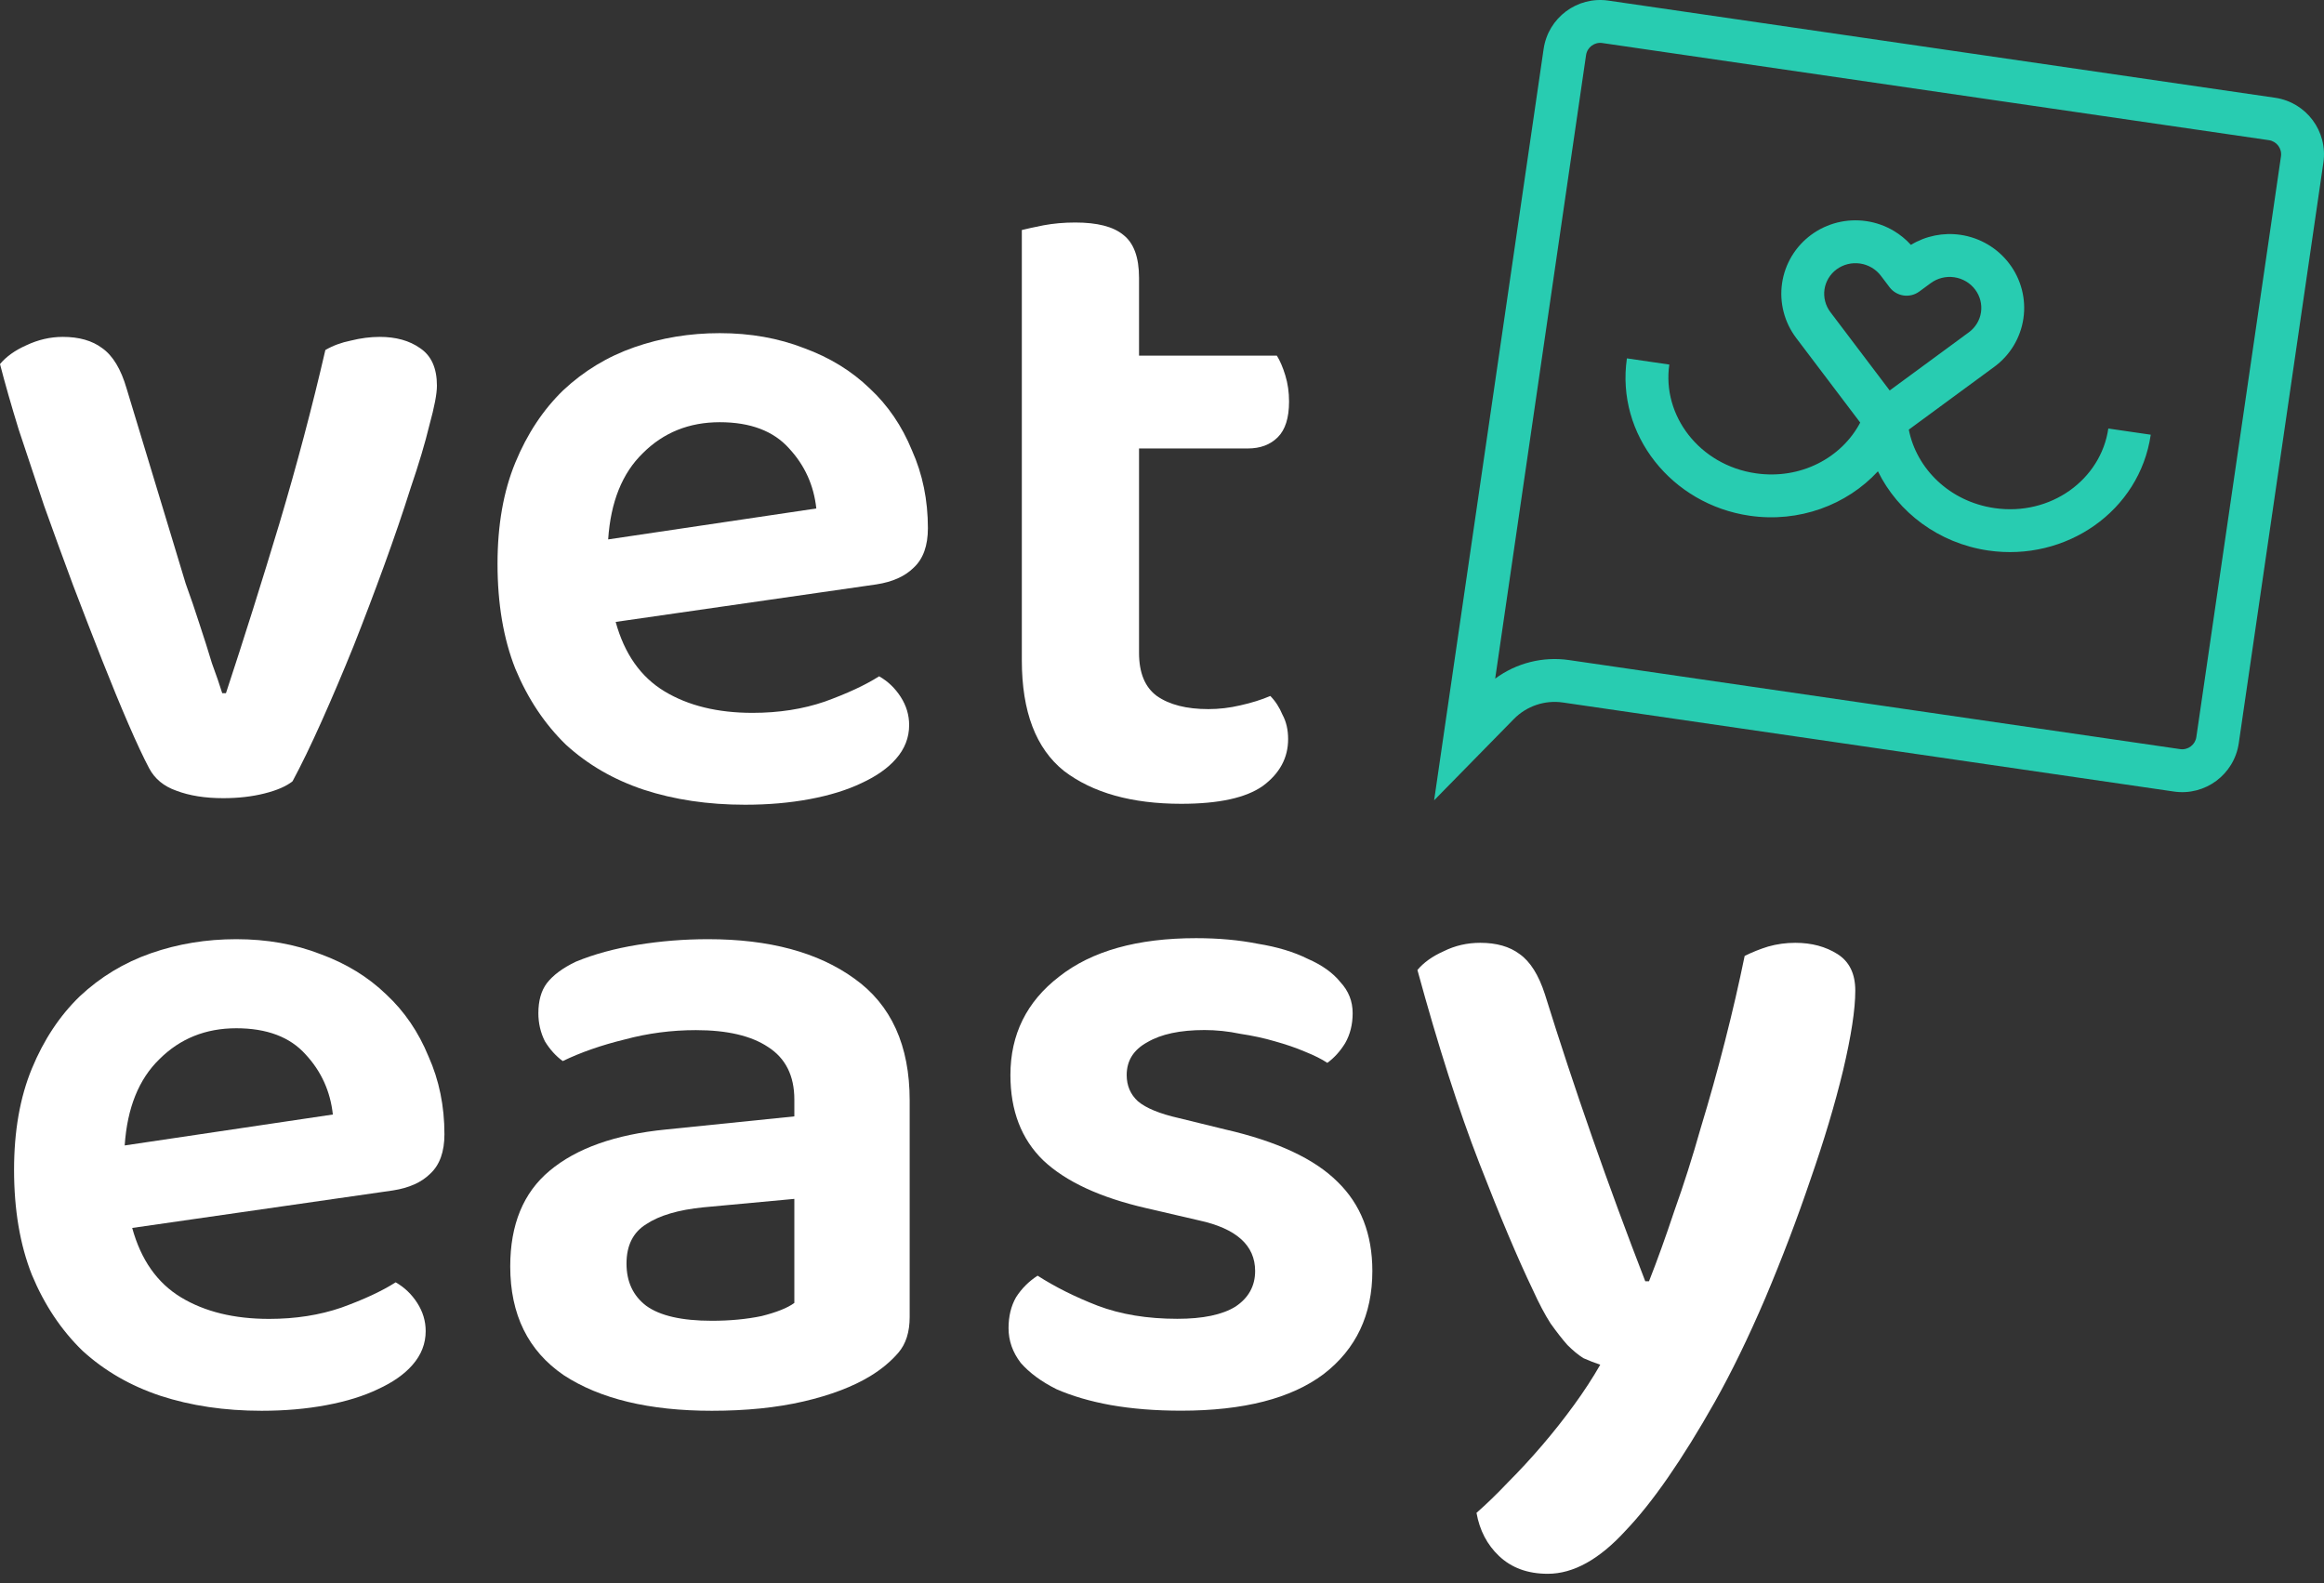
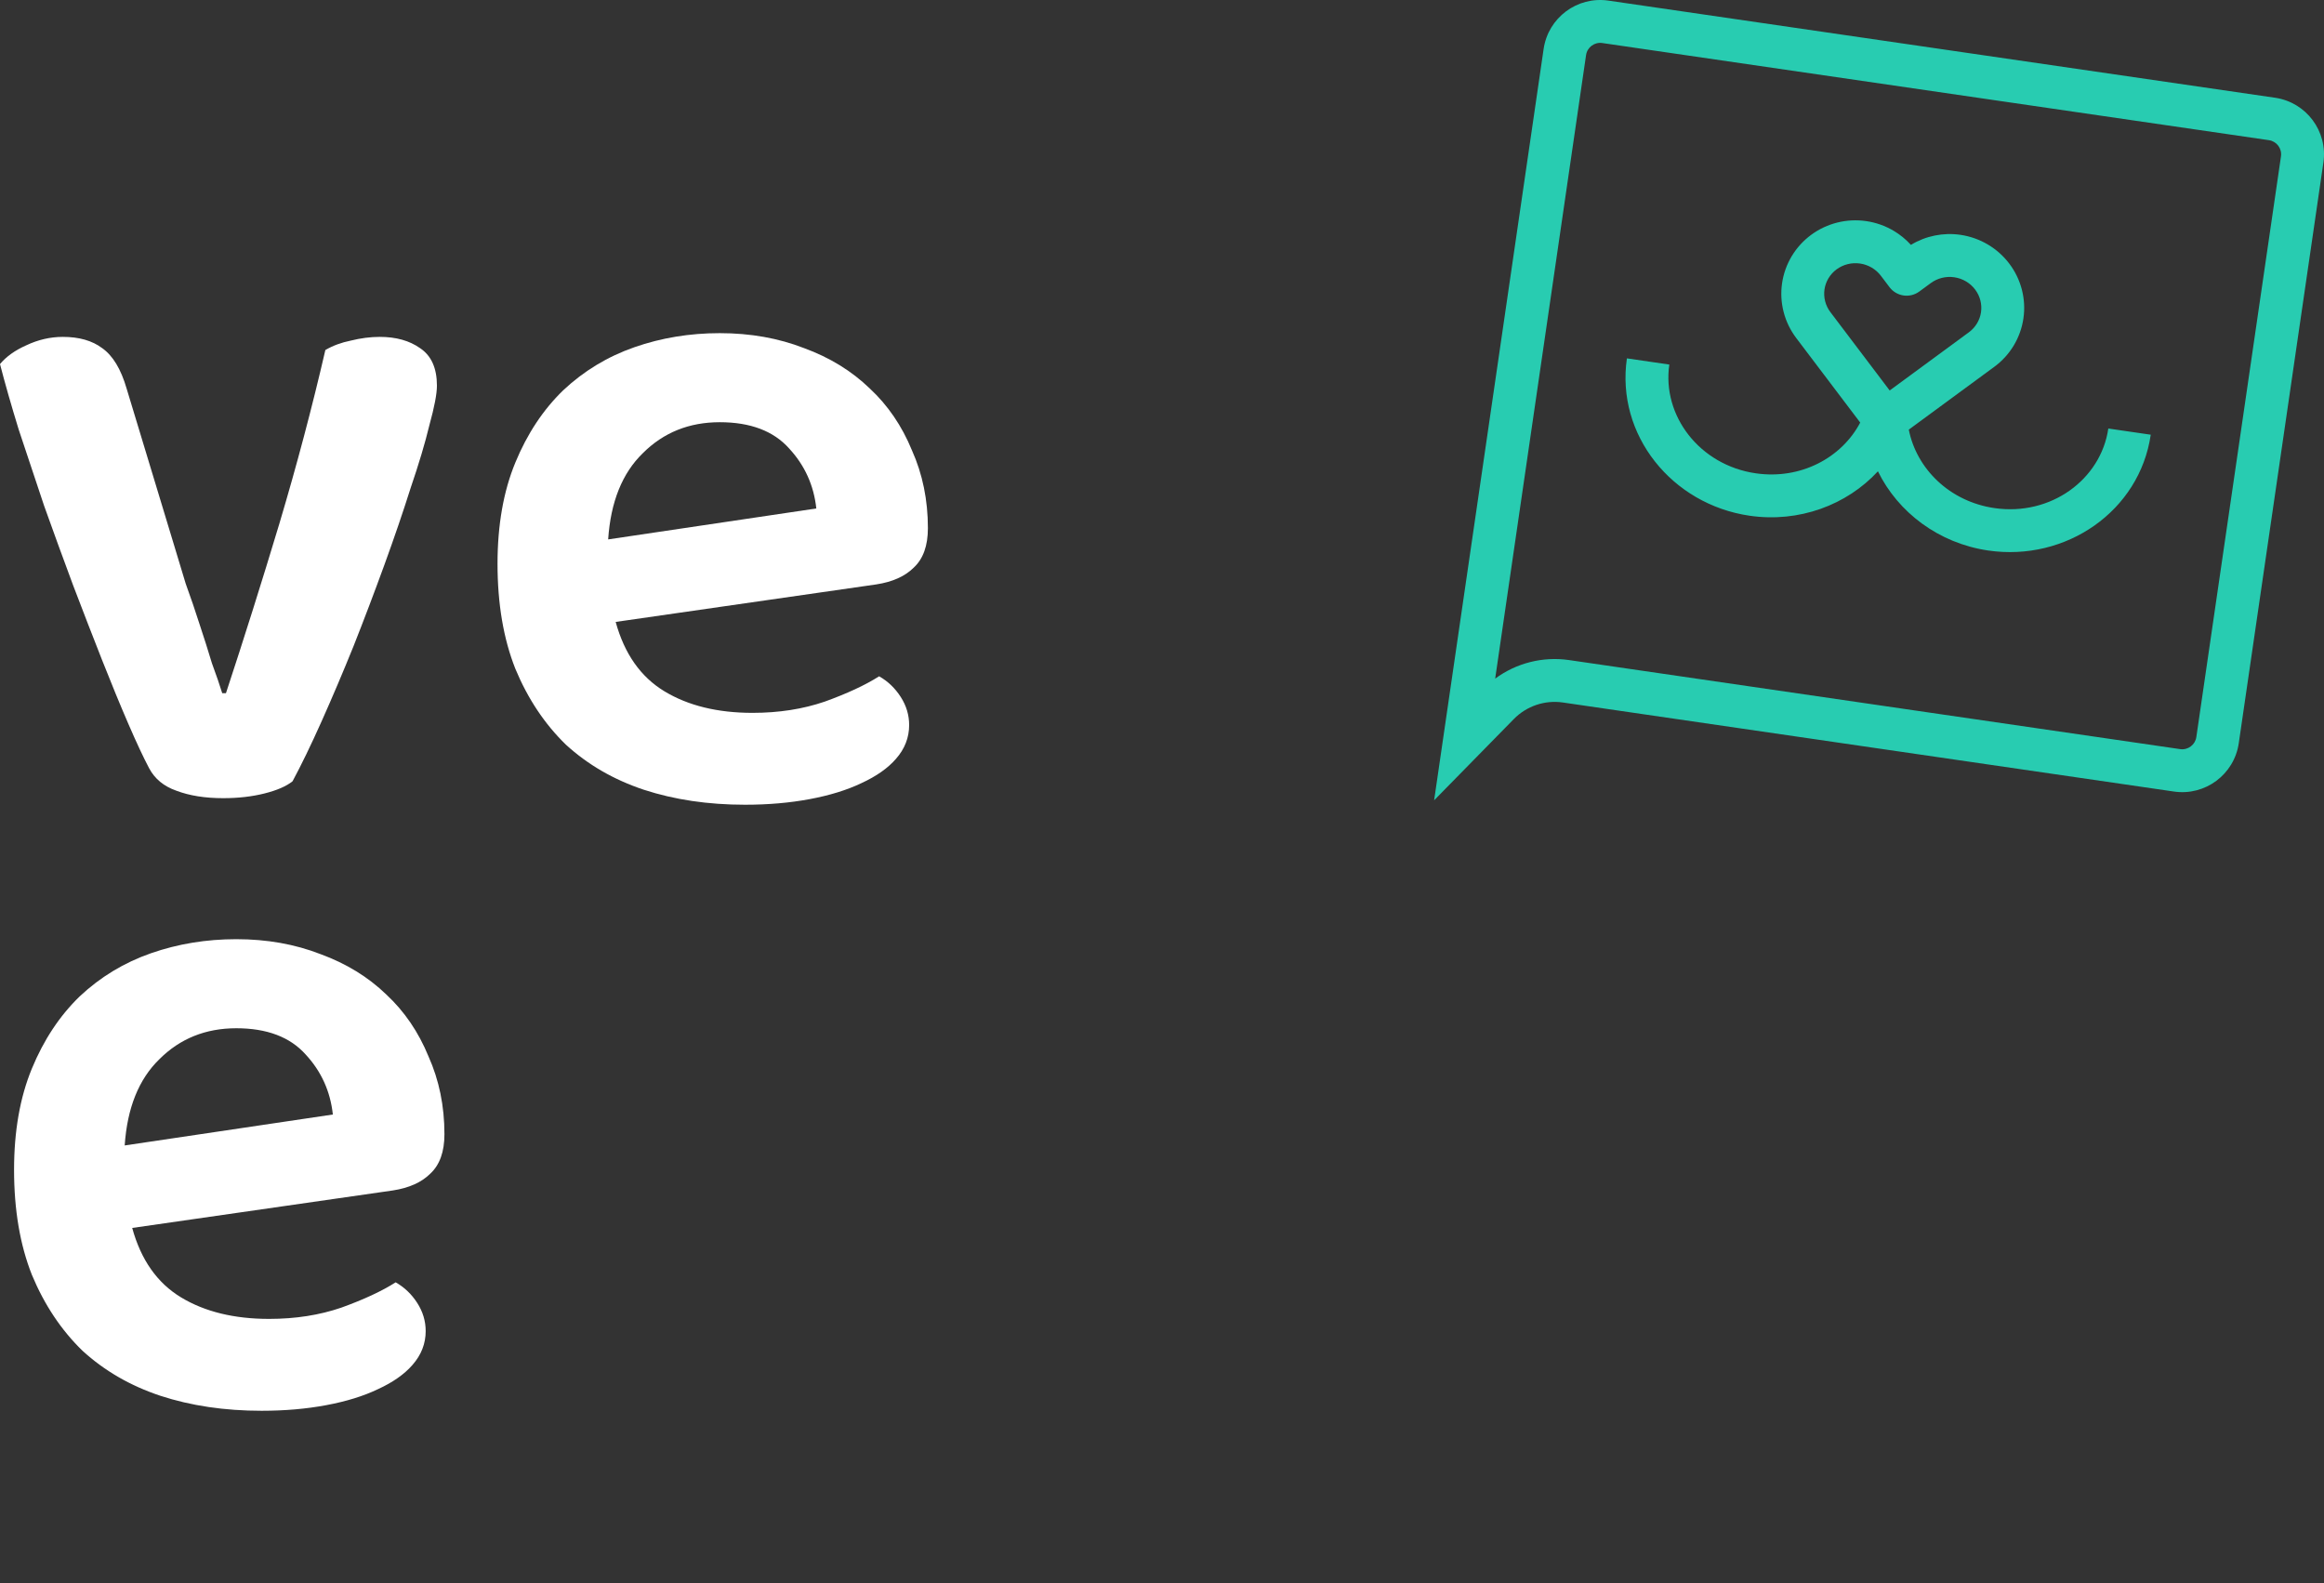
<svg xmlns="http://www.w3.org/2000/svg" width="160" height="109" viewBox="0 0 160 109" fill="none">
  <rect x="0" y="0" width="160" height="109" fill="#333333" stroke="none" />
  <path d="M26.144 23.195C27.263 23.195 28.188 23.453 28.92 23.97C29.694 24.486 30.081 25.347 30.081 26.552C30.081 27.111 29.909 28.015 29.565 29.263C29.264 30.511 28.833 31.953 28.274 33.588C27.758 35.224 27.155 36.988 26.467 38.882C25.778 40.775 25.068 42.647 24.336 44.498C23.605 46.305 22.873 48.026 22.142 49.662C21.41 51.297 20.743 52.674 20.14 53.793C19.71 54.137 19.064 54.417 18.204 54.632C17.343 54.848 16.396 54.955 15.364 54.955C14.116 54.955 13.04 54.783 12.136 54.439C11.275 54.137 10.651 53.621 10.264 52.889C9.877 52.158 9.403 51.147 8.844 49.856C8.284 48.564 7.682 47.101 7.036 45.466C6.391 43.831 5.724 42.109 5.035 40.302C4.347 38.451 3.679 36.622 3.034 34.815C2.431 33.007 1.851 31.264 1.291 29.586C0.775 27.908 0.344 26.401 0 25.067C0.43 24.551 1.033 24.12 1.807 23.776C2.625 23.389 3.464 23.195 4.325 23.195C5.444 23.195 6.348 23.453 7.036 23.97C7.768 24.486 8.327 25.412 8.715 26.746L11.942 37.397C12.2 38.258 12.48 39.183 12.781 40.173C13.126 41.119 13.448 42.066 13.75 43.013C14.051 43.917 14.331 44.799 14.589 45.66C14.89 46.477 15.127 47.166 15.299 47.725H15.557C16.805 43.938 18.032 40.044 19.237 36.041C20.442 31.996 21.496 28.015 22.4 24.099C22.916 23.798 23.497 23.583 24.142 23.453C24.831 23.281 25.498 23.195 26.144 23.195Z" fill="white" />
  <path d="M42.387 42.82C42.989 45.014 44.108 46.607 45.744 47.597C47.379 48.586 49.402 49.081 51.811 49.081C53.619 49.081 55.276 48.823 56.782 48.307C58.331 47.747 59.579 47.166 60.526 46.564C61.129 46.908 61.623 47.381 62.011 47.984C62.398 48.586 62.592 49.232 62.592 49.92C62.592 50.781 62.291 51.556 61.688 52.244C61.129 52.89 60.332 53.449 59.3 53.923C58.31 54.396 57.126 54.762 55.749 55.02C54.372 55.278 52.888 55.407 51.295 55.407C48.756 55.407 46.432 55.063 44.323 54.374C42.258 53.686 40.472 52.653 38.965 51.276C37.502 49.856 36.34 48.113 35.48 46.047C34.662 43.981 34.253 41.572 34.253 38.817C34.253 36.149 34.662 33.825 35.48 31.846C36.297 29.866 37.395 28.209 38.772 26.875C40.192 25.541 41.827 24.551 43.678 23.906C45.528 23.26 47.487 22.938 49.552 22.938C51.661 22.938 53.597 23.282 55.362 23.97C57.126 24.616 58.633 25.541 59.88 26.746C61.129 27.908 62.097 29.328 62.785 31.007C63.517 32.642 63.883 34.428 63.883 36.364C63.883 37.569 63.56 38.473 62.914 39.076C62.312 39.678 61.451 40.065 60.332 40.237L42.387 42.82ZM49.552 29.07C47.443 29.07 45.679 29.78 44.259 31.2C42.839 32.577 42.042 34.557 41.87 37.139L56.201 35.009C56.029 33.416 55.405 32.039 54.329 30.877C53.253 29.672 51.661 29.07 49.552 29.07Z" fill="white" />
-   <path d="M78.419 44.95C78.419 46.327 78.827 47.317 79.645 47.919C80.506 48.522 81.689 48.823 83.195 48.823C83.927 48.823 84.659 48.737 85.39 48.565C86.165 48.393 86.853 48.178 87.456 47.919C87.8 48.264 88.08 48.694 88.295 49.211C88.553 49.684 88.683 50.243 88.683 50.889C88.683 52.18 88.102 53.256 86.939 54.116C85.778 54.934 83.906 55.343 81.323 55.343C77.924 55.343 75.234 54.59 73.254 53.084C71.318 51.534 70.35 48.995 70.35 45.466V15.837C70.694 15.751 71.189 15.643 71.834 15.514C72.523 15.385 73.254 15.32 74.029 15.32C75.535 15.32 76.633 15.6 77.321 16.16C78.053 16.719 78.419 17.709 78.419 19.129V24.487H87.908C88.123 24.831 88.317 25.283 88.489 25.842C88.661 26.402 88.747 27.004 88.747 27.65C88.747 28.769 88.489 29.586 87.972 30.103C87.456 30.619 86.767 30.878 85.907 30.878H78.419V44.95Z" fill="white" />
  <path d="M9.102 84.546C9.704 86.741 10.823 88.333 12.459 89.323C14.094 90.313 16.117 90.808 18.526 90.808C20.334 90.808 21.991 90.55 23.497 90.033C25.046 89.474 26.294 88.893 27.241 88.29C27.844 88.635 28.339 89.108 28.726 89.71C29.113 90.313 29.307 90.959 29.307 91.647C29.307 92.508 29.006 93.282 28.403 93.971C27.844 94.617 27.048 95.176 26.015 95.649C25.025 96.123 23.841 96.489 22.464 96.747C21.087 97.005 19.602 97.134 18.01 97.134C15.471 97.134 13.147 96.79 11.039 96.101C8.973 95.413 7.187 94.38 5.681 93.003C4.217 91.582 3.055 89.84 2.195 87.774C1.377 85.708 0.968 83.298 0.968 80.544C0.968 77.876 1.377 75.552 2.195 73.572C3.012 71.593 4.11 69.936 5.487 68.602C6.907 67.268 8.542 66.278 10.393 65.632C12.243 64.987 14.201 64.664 16.267 64.664C18.376 64.664 20.312 65.008 22.077 65.697C23.841 66.343 25.348 67.268 26.596 68.473C27.844 69.635 28.812 71.055 29.5 72.733C30.232 74.368 30.598 76.154 30.598 78.091C30.598 79.296 30.275 80.2 29.63 80.802C29.027 81.405 28.166 81.792 27.048 81.964L9.102 84.546ZM16.267 70.797C14.159 70.797 12.394 71.507 10.974 72.927C9.554 74.304 8.758 76.284 8.585 78.866L22.916 76.736C22.744 75.143 22.12 73.766 21.044 72.604C19.968 71.399 18.376 70.797 16.267 70.797Z" fill="white" />
-   <path d="M49.007 90.937C50.255 90.937 51.395 90.829 52.428 90.614C53.461 90.356 54.214 90.055 54.688 89.71V82.545L48.426 83.126C46.705 83.298 45.392 83.686 44.488 84.288C43.585 84.848 43.133 85.751 43.133 86.999C43.133 88.247 43.585 89.216 44.488 89.904C45.435 90.593 46.941 90.937 49.007 90.937ZM48.749 64.664C52.966 64.664 56.323 65.568 58.819 67.375C61.358 69.183 62.628 71.98 62.628 75.767V90.679C62.628 91.712 62.369 92.529 61.853 93.132C61.336 93.734 60.691 94.272 59.916 94.746C58.711 95.477 57.184 96.058 55.333 96.489C53.483 96.919 51.374 97.134 49.007 97.134C44.703 97.134 41.304 96.316 38.808 94.681C36.355 93.003 35.128 90.507 35.128 87.193C35.128 84.31 36.032 82.115 37.839 80.609C39.69 79.059 42.358 78.112 45.844 77.768L54.688 76.865V75.703C54.688 74.067 54.085 72.862 52.88 72.088C51.718 71.313 50.061 70.926 47.91 70.926C46.231 70.926 44.596 71.141 43.004 71.571C41.411 71.959 39.991 72.454 38.743 73.056C38.27 72.712 37.861 72.26 37.517 71.7C37.215 71.098 37.065 70.452 37.065 69.764C37.065 68.903 37.258 68.215 37.646 67.698C38.076 67.139 38.743 66.644 39.647 66.213C40.895 65.697 42.315 65.31 43.907 65.051C45.5 64.793 47.113 64.664 48.749 64.664Z" fill="white" />
-   <path d="M94.482 87.51C94.482 90.522 93.363 92.889 91.125 94.611C88.887 96.289 85.616 97.128 81.313 97.128C79.548 97.128 77.935 96.999 76.471 96.741C75.051 96.483 73.803 96.117 72.727 95.644C71.695 95.127 70.877 94.525 70.274 93.836C69.715 93.105 69.435 92.308 69.435 91.448C69.435 90.63 69.607 89.92 69.952 89.317C70.339 88.715 70.834 88.22 71.436 87.833C72.641 88.607 74.018 89.296 75.568 89.898C77.16 90.501 78.989 90.802 81.055 90.802C82.819 90.802 84.153 90.522 85.057 89.963C85.961 89.361 86.412 88.543 86.412 87.51C86.412 85.745 85.121 84.584 82.539 84.024L78.924 83.185C75.74 82.453 73.373 81.356 71.824 79.893C70.317 78.43 69.564 76.471 69.564 74.019C69.564 71.221 70.683 68.962 72.921 67.24C75.159 65.476 78.3 64.594 82.346 64.594C83.895 64.594 85.315 64.723 86.606 64.981C87.94 65.196 89.081 65.541 90.028 66.014C91.017 66.444 91.77 66.982 92.287 67.628C92.846 68.23 93.126 68.94 93.126 69.758C93.126 70.533 92.954 71.221 92.61 71.824C92.265 72.383 91.856 72.835 91.383 73.179C90.996 72.921 90.479 72.663 89.834 72.405C89.231 72.147 88.543 71.91 87.768 71.695C87.037 71.479 86.24 71.307 85.38 71.178C84.562 71.006 83.744 70.92 82.927 70.92C81.248 70.92 79.936 71.2 78.989 71.759C78.042 72.275 77.569 73.029 77.569 74.019C77.569 74.75 77.827 75.353 78.343 75.826C78.903 76.299 79.85 76.686 81.184 76.988L84.347 77.763C87.919 78.58 90.501 79.785 92.093 81.377C93.685 82.927 94.482 84.971 94.482 87.51Z" fill="white" />
-   <path d="M105.525 88.798C104.492 86.647 103.266 83.742 101.846 80.084C100.425 76.426 99.005 71.993 97.585 66.786C98.015 66.27 98.618 65.839 99.392 65.495C100.167 65.108 101.006 64.914 101.91 64.914C103.029 64.914 103.933 65.172 104.621 65.689C105.353 66.205 105.934 67.13 106.364 68.464C108.387 74.963 110.689 81.547 113.271 88.217H113.529C114.089 86.797 114.67 85.183 115.272 83.376C115.918 81.569 116.52 79.675 117.08 77.695C117.682 75.716 118.242 73.715 118.758 71.692C119.275 69.669 119.726 67.711 120.114 65.818C120.63 65.56 121.168 65.344 121.728 65.172C122.33 65 122.954 64.914 123.6 64.914C124.719 64.914 125.687 65.172 126.505 65.689C127.322 66.205 127.731 67.044 127.731 68.206C127.731 69.497 127.451 71.326 126.892 73.693C126.332 76.017 125.579 78.534 124.633 81.246C123.729 83.914 122.696 86.625 121.534 89.379C120.372 92.091 119.21 94.479 118.048 96.545C115.81 100.504 113.766 103.452 111.916 105.388C110.108 107.368 108.322 108.358 106.558 108.358C105.181 108.358 104.062 107.949 103.201 107.131C102.384 106.357 101.867 105.367 101.652 104.162C102.34 103.559 103.072 102.849 103.847 102.032C104.621 101.257 105.396 100.418 106.171 99.514C106.945 98.61 107.677 97.685 108.365 96.738C109.054 95.792 109.656 94.866 110.173 93.963C109.785 93.834 109.398 93.683 109.011 93.511C108.667 93.296 108.301 92.994 107.913 92.607C107.569 92.22 107.182 91.725 106.752 91.122C106.364 90.52 105.955 89.745 105.525 88.798Z" fill="white" />
  <path fill-rule="evenodd" clip-rule="evenodd" d="M156.206 9.651L110.31 2.962C109.772 2.884 109.273 3.256 109.195 3.794L102.938 46.725C104.387 45.653 106.214 45.183 108.026 45.447L150.096 51.578C150.634 51.656 151.133 51.284 151.211 50.746L157.038 10.766C157.116 10.228 156.744 9.729 156.206 9.651ZM99.88 47.243L99.456 50.152L98.735 55.103L102.238 51.531L104.223 49.507C105.103 48.61 106.357 48.187 107.6 48.368L149.67 54.499C151.821 54.812 153.819 53.323 154.132 51.172L159.958 11.192C160.272 9.041 158.782 7.044 156.632 6.73L110.736 0.042C108.585 -0.272 106.588 1.218 106.274 3.368L99.88 47.243ZM120.877 32.588C116.999 32.023 114.415 28.612 114.927 25.1L112.007 24.674C111.24 29.936 115.101 34.729 120.451 35.508C123.857 36.005 127.148 34.77 129.289 32.45C130.678 35.285 133.48 37.407 136.886 37.904C142.237 38.683 147.305 35.192 148.072 29.93L145.151 29.504C144.639 33.017 141.19 35.548 137.312 34.983C134.214 34.532 131.942 32.264 131.415 29.58L136.504 25.841L137.298 25.258C138.387 24.458 139.112 23.259 139.306 21.922C139.501 20.585 139.149 19.229 138.333 18.152C137.519 17.075 136.309 16.364 134.972 16.169C133.785 15.996 132.577 16.242 131.56 16.86C131.213 16.477 130.809 16.148 130.362 15.884C129.786 15.545 129.148 15.32 128.486 15.224C127.823 15.127 127.148 15.16 126.499 15.321C125.849 15.482 125.237 15.769 124.698 16.165C124.159 16.561 123.704 17.059 123.359 17.631C123.014 18.204 122.786 18.839 122.69 19.5C122.593 20.162 122.63 20.836 122.798 21.483C122.965 22.13 123.259 22.737 123.663 23.271L124.258 24.057L128.07 29.095C126.797 31.515 123.974 33.039 120.877 32.588ZM128.864 18.427C128.618 18.282 128.345 18.186 128.06 18.144C127.776 18.103 127.486 18.117 127.209 18.186C126.932 18.255 126.673 18.377 126.446 18.543C126.22 18.709 126.029 18.918 125.887 19.155C125.744 19.392 125.65 19.654 125.61 19.926C125.571 20.198 125.586 20.476 125.655 20.744C125.724 21.012 125.847 21.265 126.016 21.489L126.611 22.276L130.099 26.885L134.756 23.463L135.55 22.879C136.008 22.543 136.306 22.045 136.386 21.496C136.466 20.948 136.322 20.385 135.98 19.933C135.637 19.479 135.122 19.174 134.547 19.09C133.971 19.006 133.391 19.152 132.933 19.488L132.138 20.072C131.488 20.55 130.575 20.417 130.088 19.773L129.493 18.987C129.323 18.763 129.11 18.572 128.864 18.427Z" fill="#28CCB1" />
</svg>